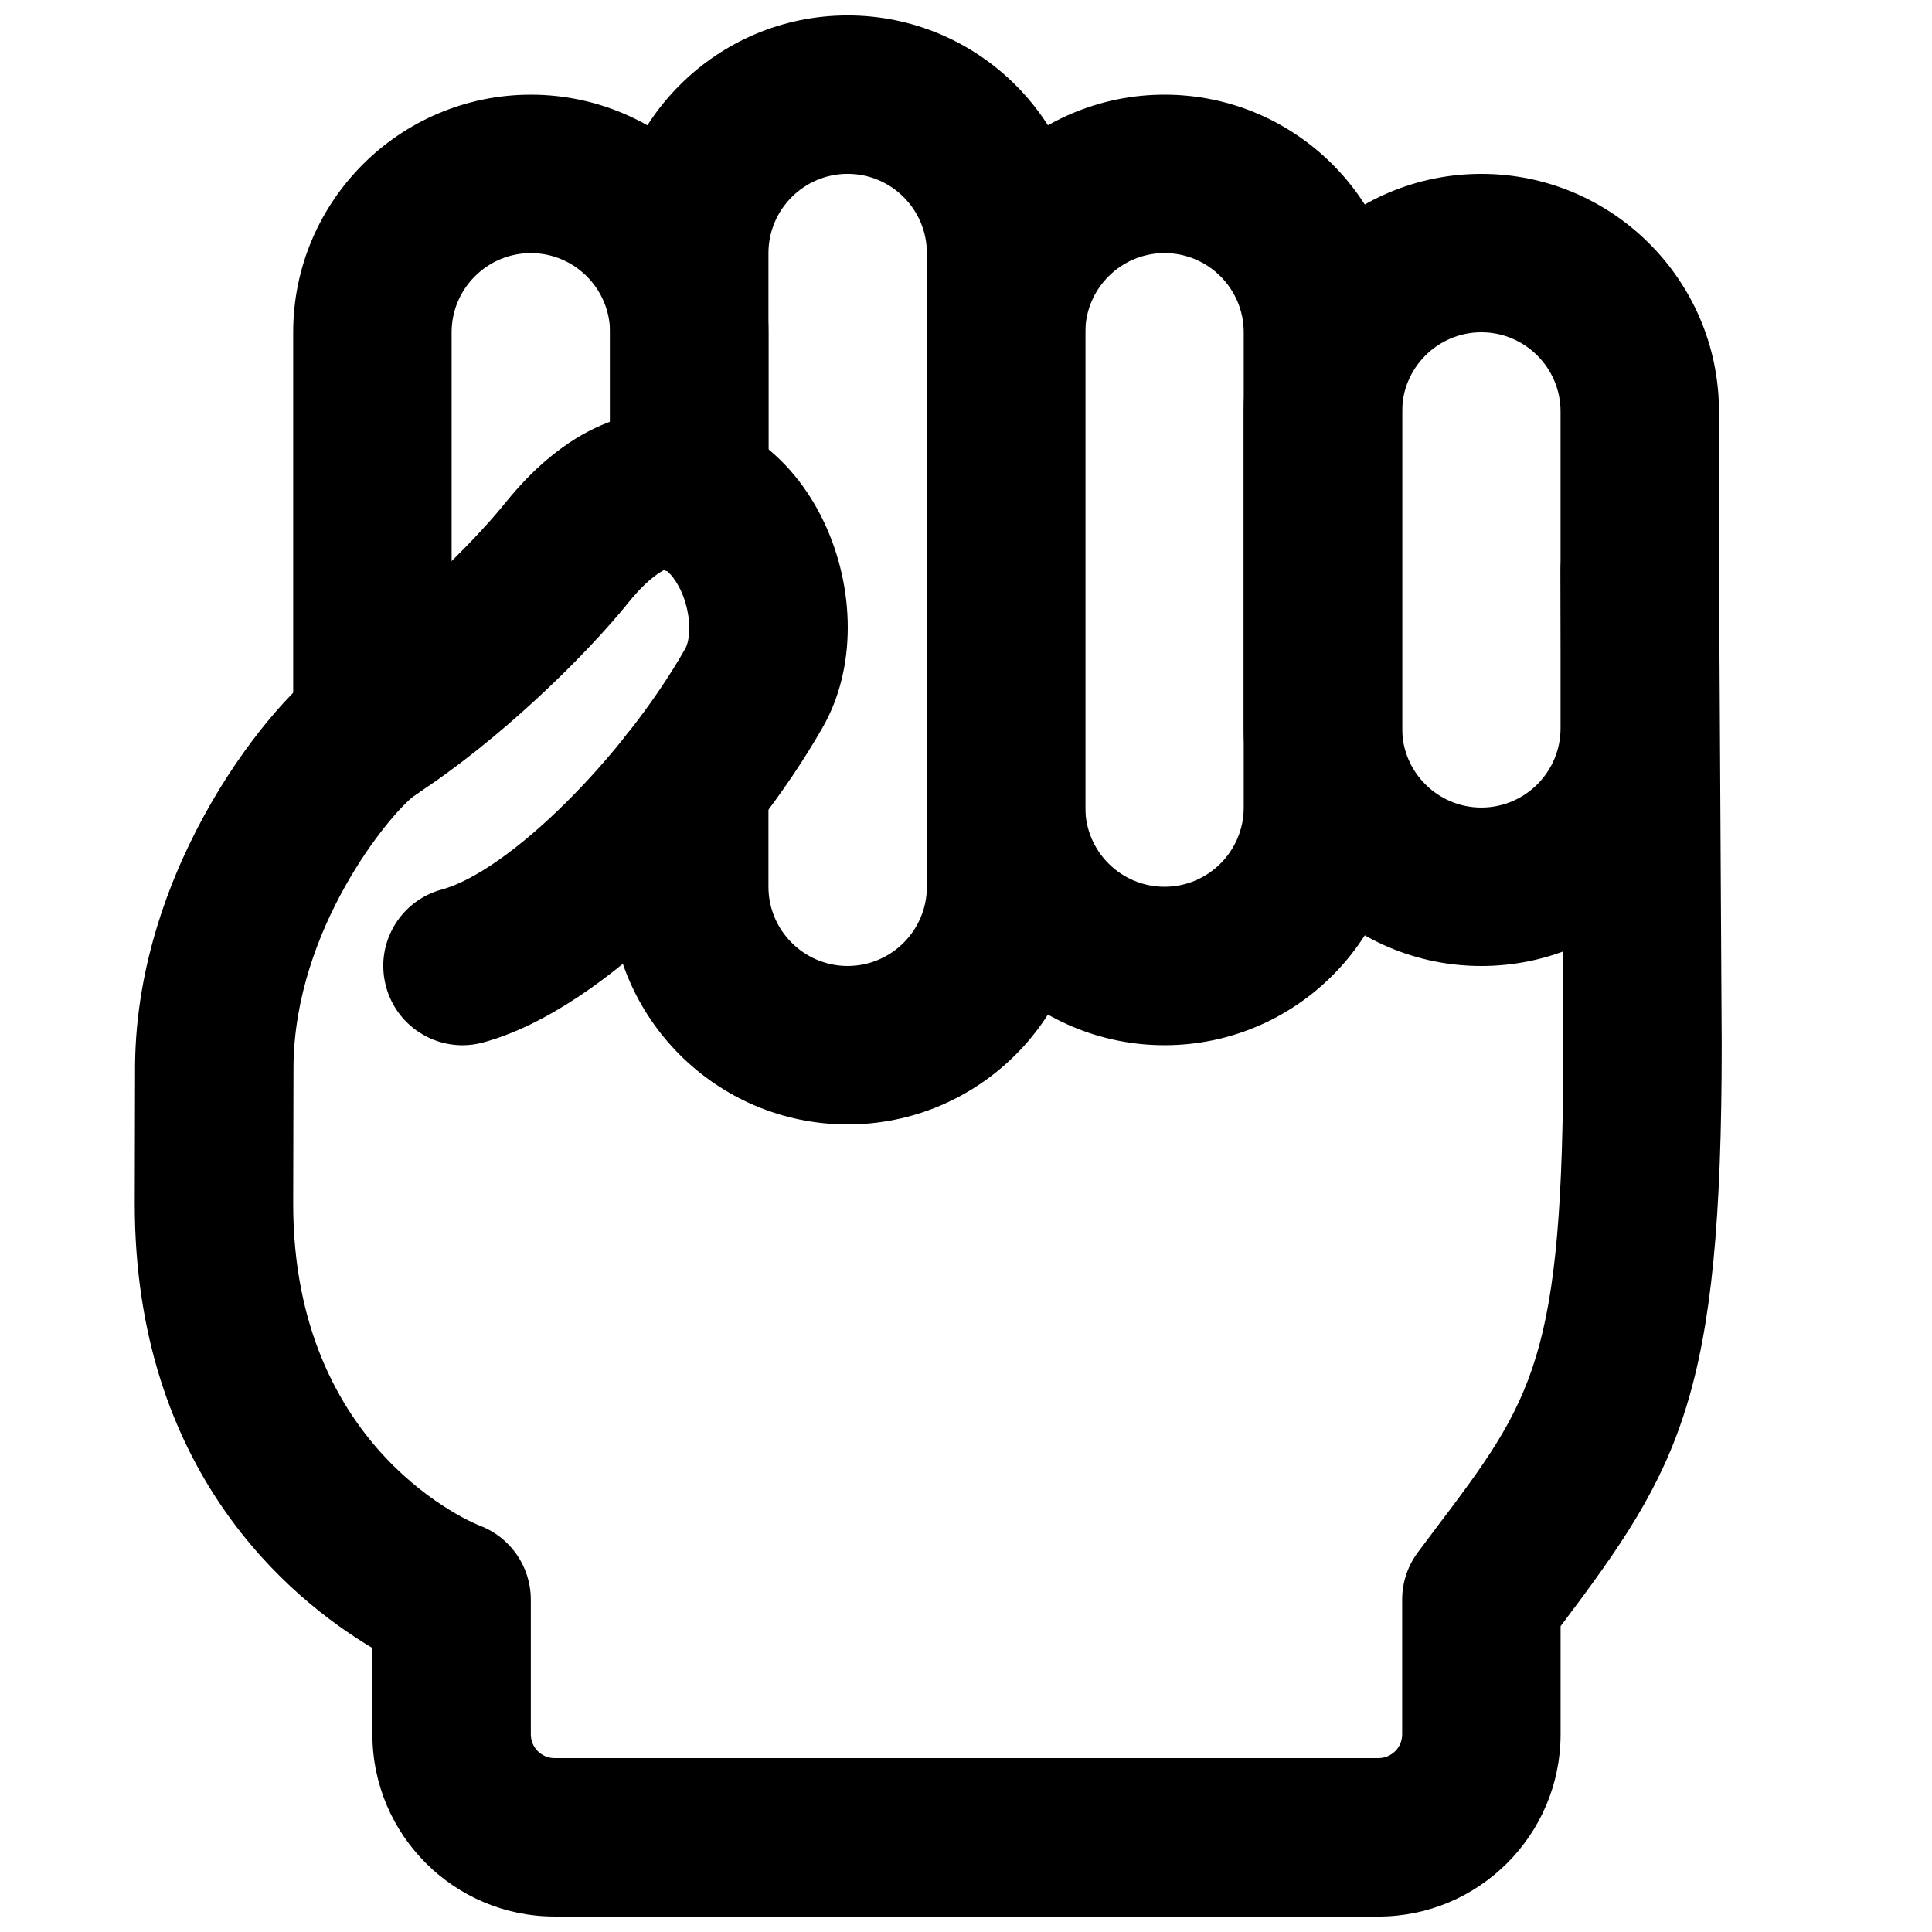
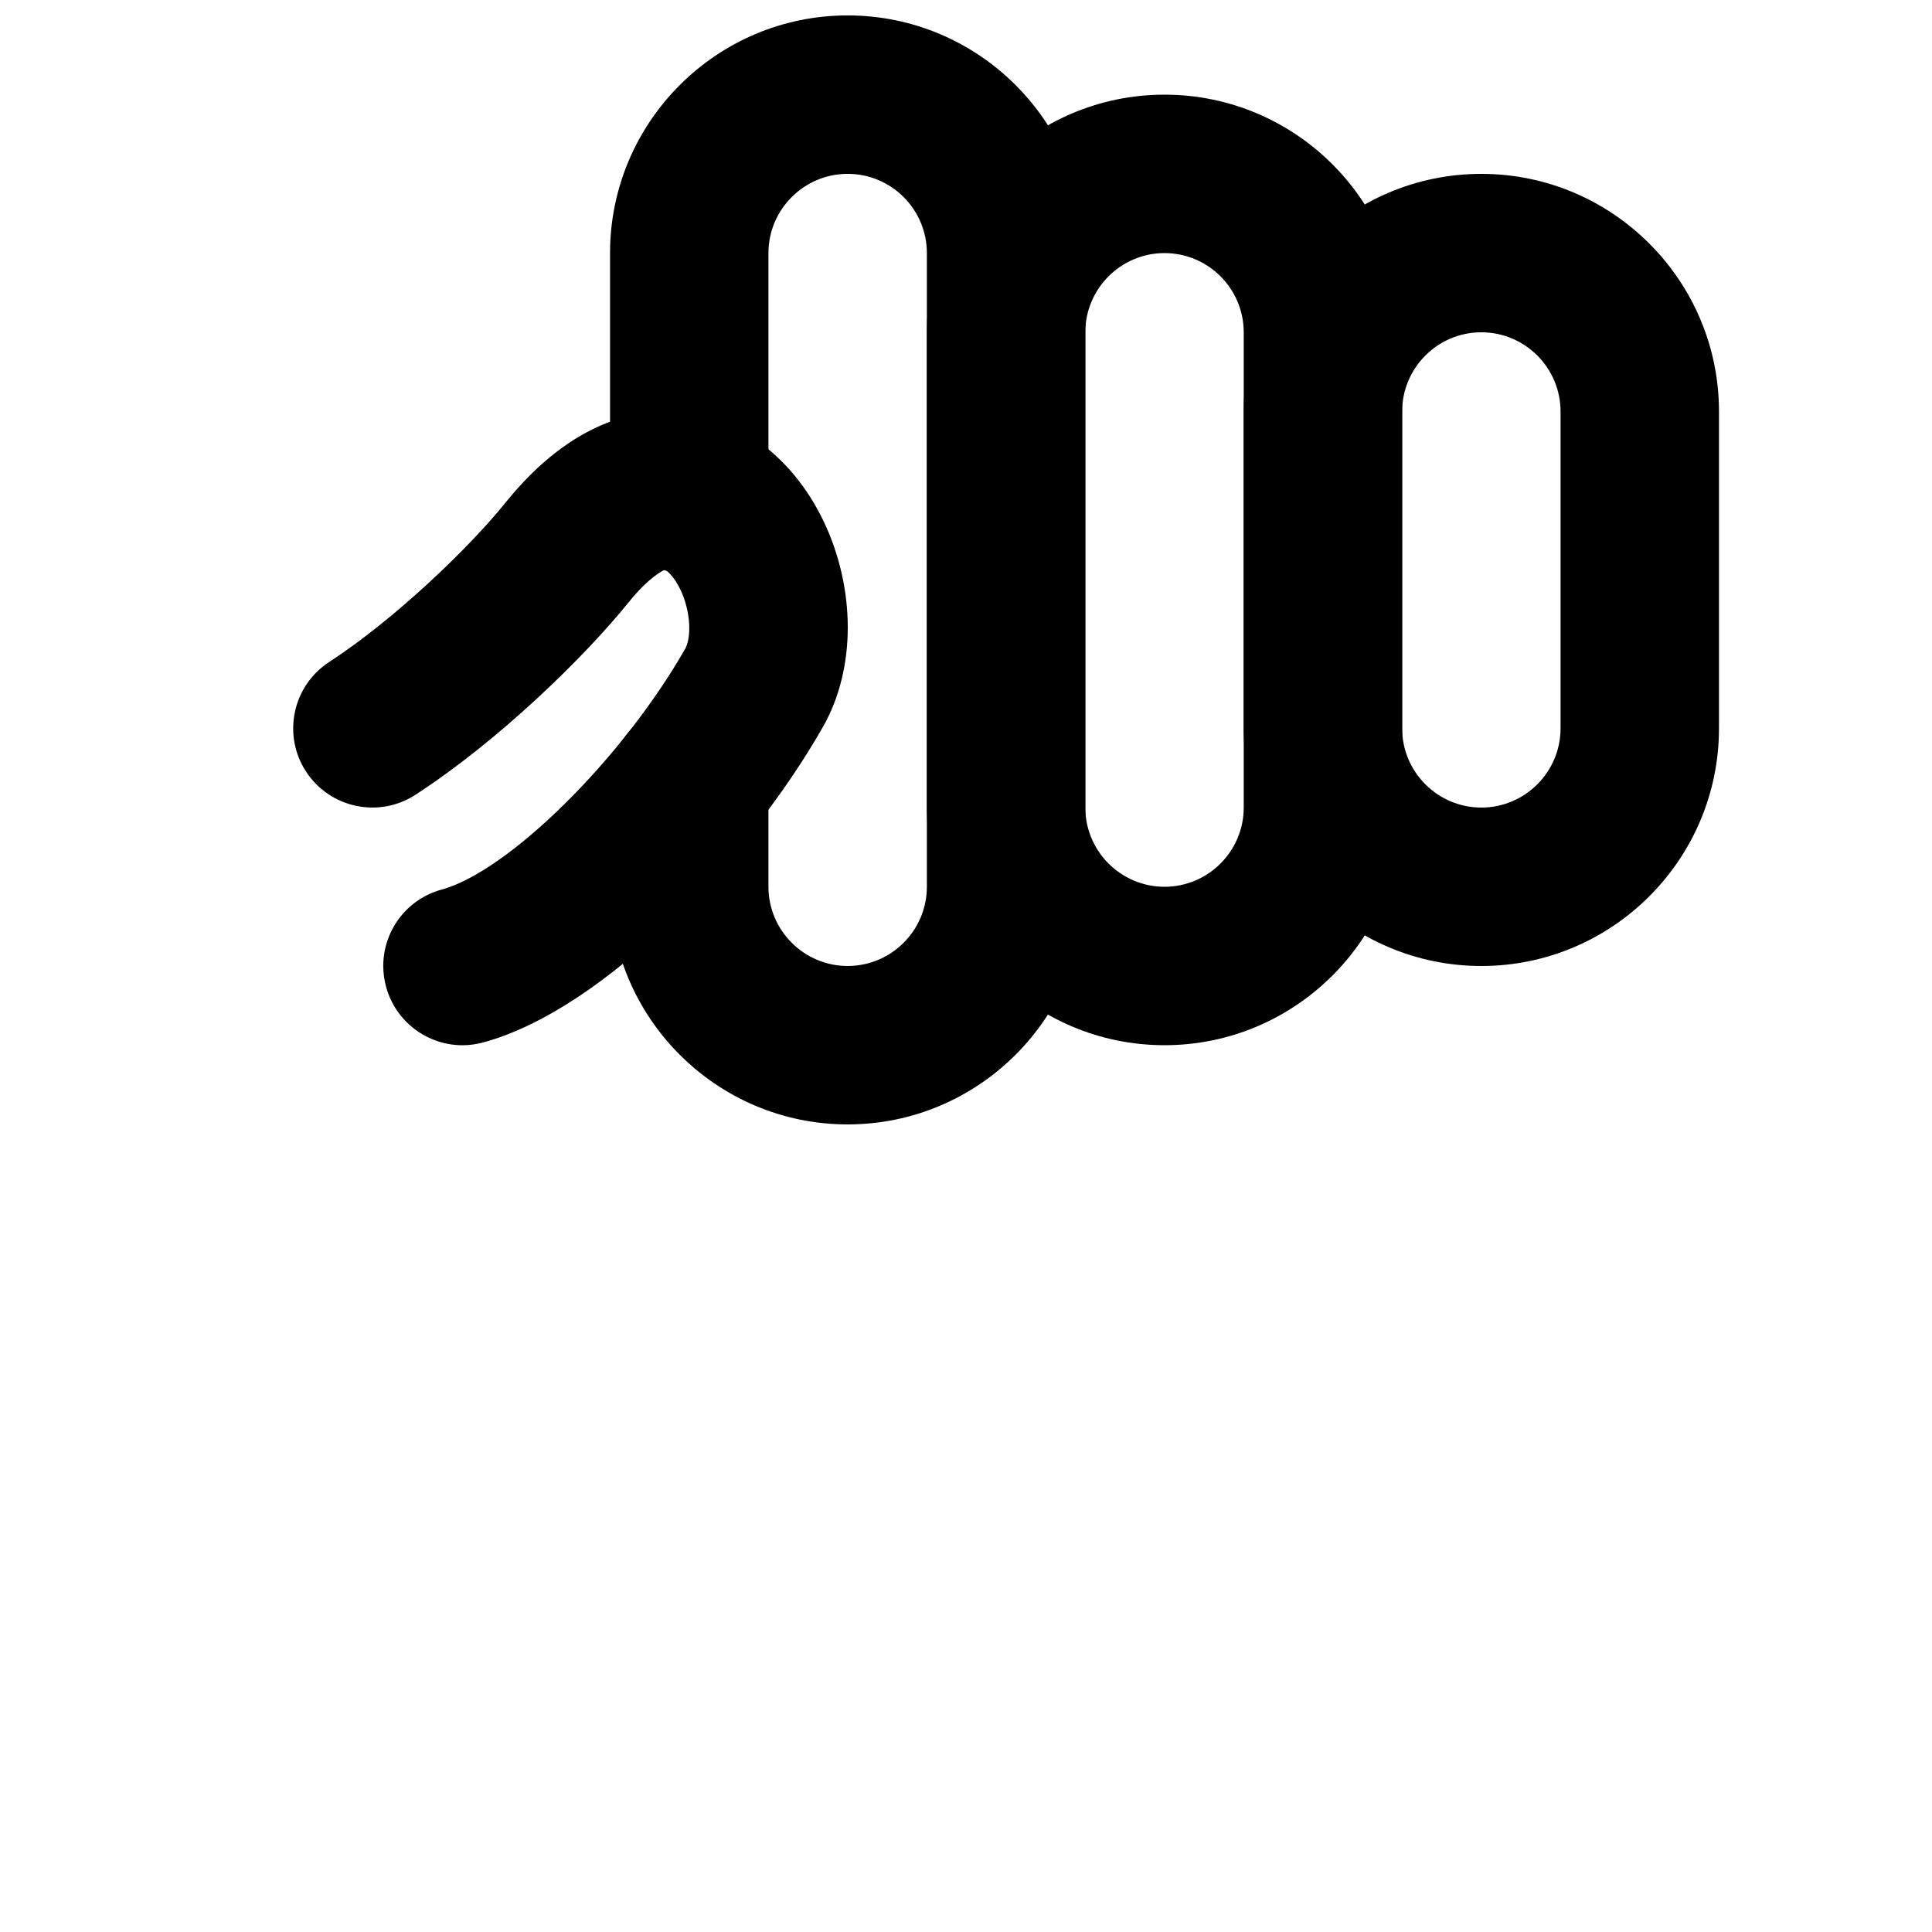
<svg xmlns="http://www.w3.org/2000/svg" width="800px" height="800px" version="1.1" viewBox="144 144 512 512">
  <defs>
    <clipPath id="b">
-       <path d="m179 274h422v377.9h-422z" />
-     </clipPath>
+       </clipPath>
    <clipPath id="a">
      <path d="m305 148.09h127v293.91h-127z" />
    </clipPath>
  </defs>
  <path d="m452.61 211.07c-11.566 0-20.992 9.426-20.992 20.992v125.95c0 11.566 9.426 20.992 20.992 20.992 11.566 0 20.992-9.426 20.992-20.992v-125.95c0-11.566-9.426-20.992-20.992-20.992m0 209.92c-34.719 0-62.977-28.258-62.977-62.977v-125.95c0-34.723 28.258-62.977 62.977-62.977 34.723 0 62.977 28.254 62.977 62.977v125.95c0 34.719-28.254 62.977-62.977 62.977" fill-rule="evenodd" />
  <path d="m536.57 232.06c-11.566 0-20.992 9.426-20.992 20.992v83.969c0 11.566 9.426 20.992 20.992 20.992 11.566 0 20.992-9.426 20.992-20.992v-83.969c0-11.566-9.426-20.992-20.992-20.992m0 167.94c-34.719 0-62.977-28.258-62.977-62.977v-83.969c0-34.723 28.258-62.977 62.977-62.977 34.723 0 62.977 28.254 62.977 62.977v83.969c0 34.719-28.254 62.977-62.977 62.977" fill-rule="evenodd" />
  <path d="m266.56 421c-9.215 0-17.676-6.129-20.238-15.469-0.504-1.848-0.754-3.719-0.754-5.543 0-9.238 6.129-17.695 15.473-20.238 17.758-4.867 47.922-34.676 64.527-63.793 0.672-1.195 1.094-3.129 1.094-5.481 0-2.309-0.402-5.016-1.367-7.828-1.742-4.977-4.324-7.367-5.078-7.664-0.441 0.148-4.219 1.934-9.551 8.547-11.672 14.484-34.324 36.629-56.531 51.07-9.699 6.34-22.715 3.57-29.035-6.129-6.316-9.699-3.59-22.711 6.133-29.031 17.359-11.316 37.051-30.207 46.746-42.258 17.656-21.895 36.57-26.66 51.871-23.07 0 0 0.023 0 0.043 0.023 5.121 1.195 9.824 3.356 13.961 6.106 0.105 0.086 0.211 0.148 0.312 0.211 15.559 10.602 24.5 30.543 24.5 49.816 0 9.359-2.121 18.578-6.633 26.469-19.273 33.84-57.352 74.605-89.93 83.508-1.848 0.504-3.719 0.754-5.543 0.754" fill-rule="evenodd" />
  <g clip-path="url(#b)">
    <path d="m509.29 651.9h-218.32c-26.617 0-48.281-21.664-48.281-48.281v-22.883c-22.062-13.141-62.977-47.062-62.977-117.76l0.082-36.695c0.465-53.027 36.59-97.363 51.578-106.96 9.824-6.211 22.777-3.356 29.012 6.383 6.234 9.781 3.379 22.758-6.402 29.012-6.551 4.785-31.887 35.371-32.203 71.812l-0.082 36.484c0 65.957 48.867 85.082 49.371 85.27 8.188 3.066 13.605 10.895 13.605 19.648v35.688c0 3.484 2.812 6.297 6.297 6.297h218.32c3.484 0 6.297-2.812 6.297-6.297v-35.688c0-4.531 1.469-8.961 4.199-12.594l4.512-6.023c26.117-34.574 33.988-45.008 33.988-128.32l-0.715-125.83c-0.062-11.586 9.281-21.055 20.867-21.117 11.293-0.336 21.035 9.277 21.117 20.867l0.715 125.95c0 92.785-10.895 111.95-42.445 153.75l-0.254 0.336v28.676c0 26.617-21.664 48.281-48.281 48.281" fill-rule="evenodd" />
  </g>
-   <path d="m242.69 358.02c-11.59 0-20.992-9.406-20.992-20.992v-104.96c0-34.723 28.254-62.977 62.977-62.977 34.719 0 62.973 28.254 62.973 62.977v43.117c0 11.586-9.402 20.992-20.988 20.992-11.59 0-20.992-9.406-20.992-20.992v-43.117c0-11.566-9.426-20.992-20.992-20.992s-20.992 9.426-20.992 20.992v104.96c0 11.586-9.406 20.992-20.992 20.992" fill-rule="evenodd" />
  <g clip-path="url(#a)">
    <path d="m368.64 441.98c-34.719 0-62.973-28.258-62.973-62.977v-27.5c0-11.59 9.402-20.992 20.992-20.992 11.586 0 20.988 9.402 20.988 20.992v27.5c0 11.566 9.426 20.992 20.992 20.992 11.57 0 20.992-9.426 20.992-20.992v-167.94c0-11.566-9.422-20.992-20.992-20.992-11.566 0-20.992 9.426-20.992 20.992v64.109c0 11.586-9.402 20.992-20.988 20.992-11.59 0-20.992-9.406-20.992-20.992v-64.109c0-34.723 28.254-62.977 62.973-62.977 34.723 0 62.977 28.254 62.977 62.977v167.94c0 34.719-28.254 62.977-62.977 62.977" fill-rule="evenodd" />
  </g>
</svg>